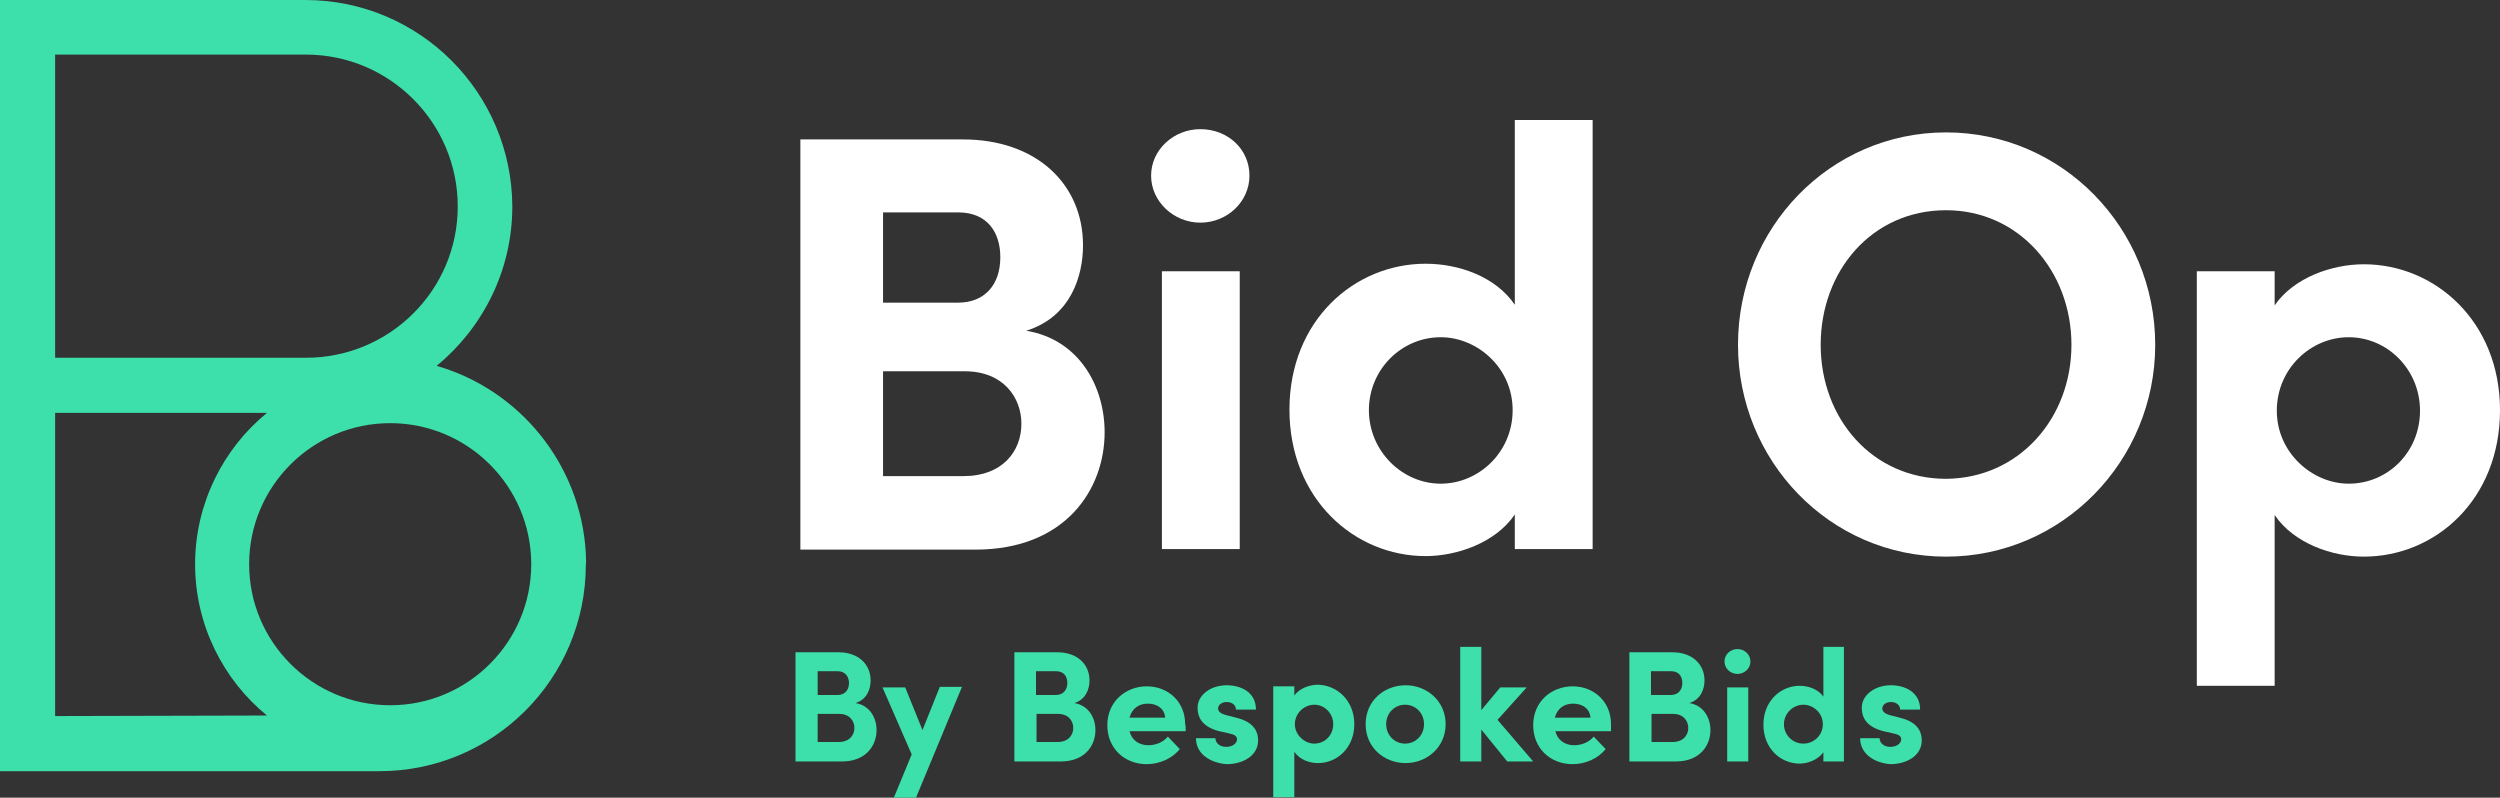
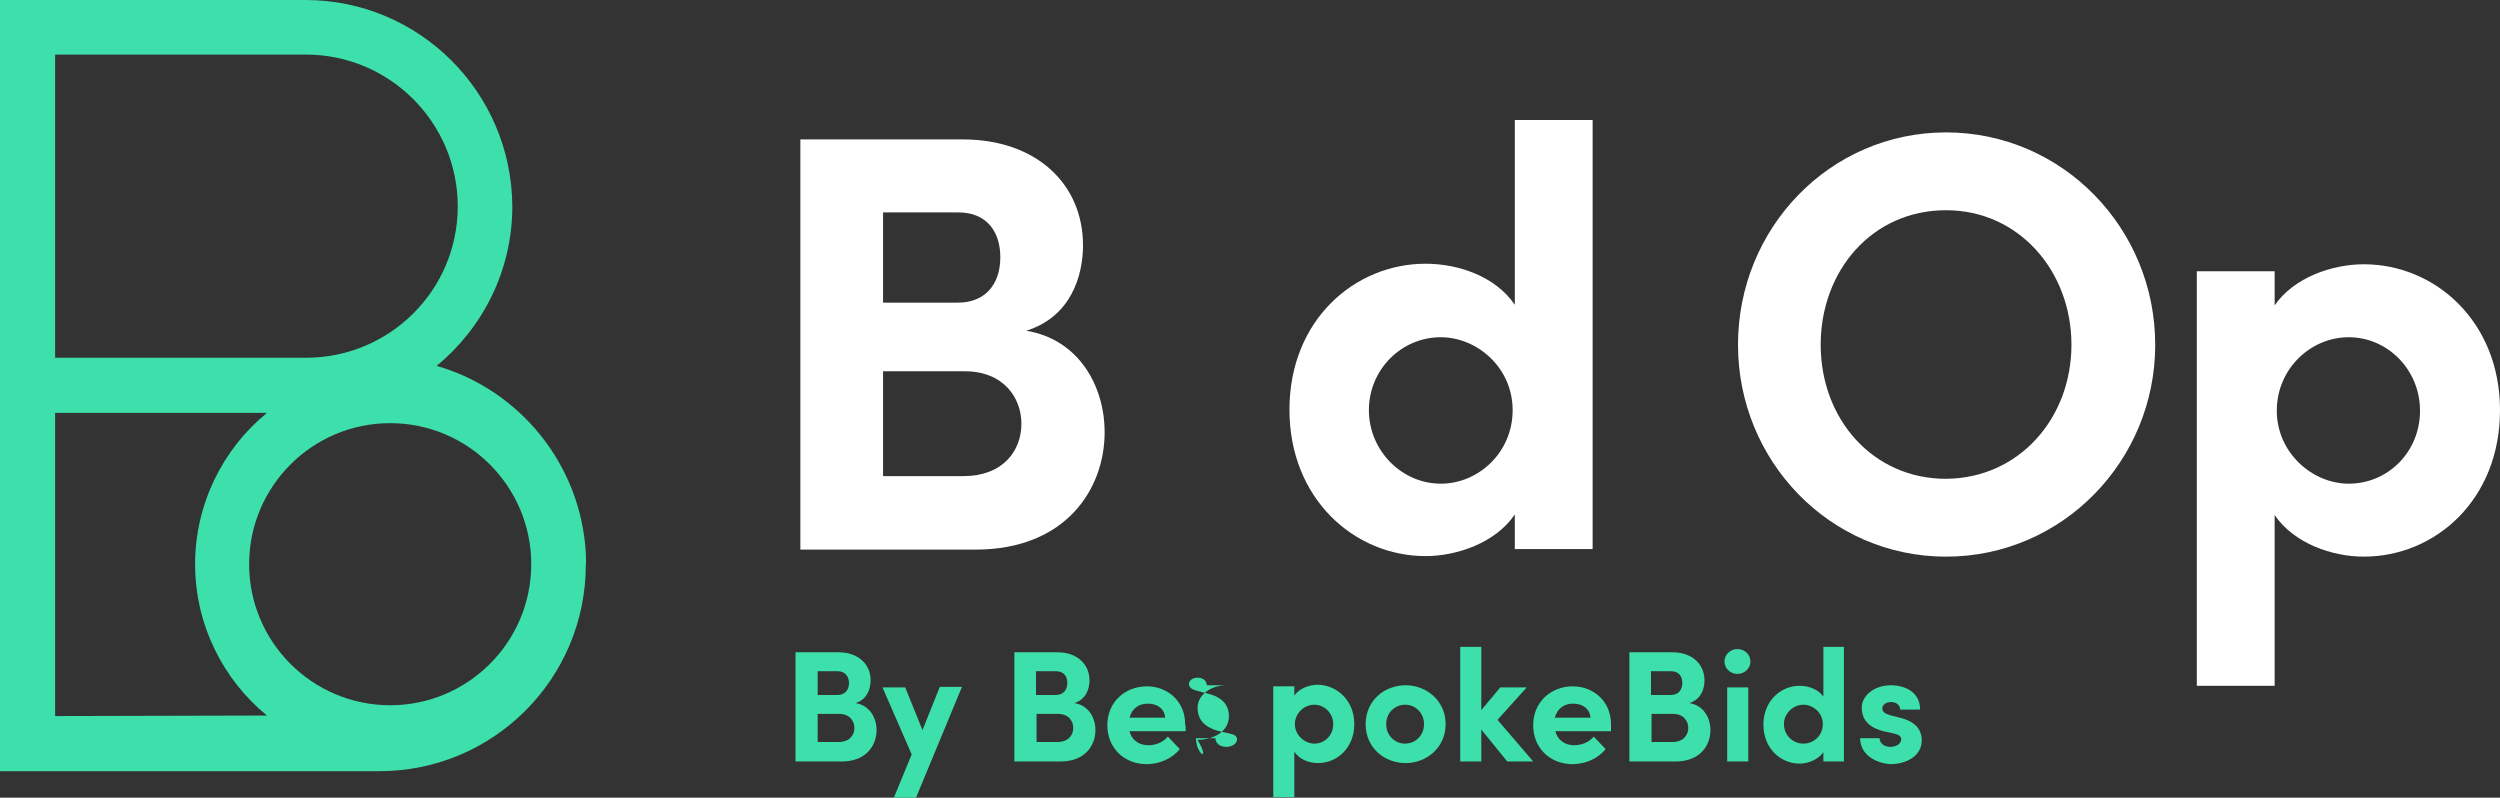
<svg xmlns="http://www.w3.org/2000/svg" version="1.1" id="Layer_1" x="0px" y="0px" viewBox="0 0 462.6 147.6" style="enable-background:new 0 0 462.6 147.6;" xml:space="preserve">
  <rect x="0" y="0" width="462.6" height="147.6" fill="#333333" stroke="none" />
  <style type="text/css">
	.st0{fill:#FFFFFF;}
	.st1{fill:#3DE0AB;}
</style>
  <g>
    <path class="st0" d="M204.4,80c0,10.5-7.2,21.7-23.9,21.7h-32.4V25.8h30.1c13.5,0,22.2,8.2,22.2,19.6c0,5.6-2.2,13.2-10.5,15.8   C199.6,62.8,204.4,71.4,204.4,80z M177.3,39.3h-13.9V56h13.9c4.8,0,7.8-3.2,7.8-8.4C185.1,43,182.7,39.3,177.3,39.3z M178.3,88.1   c7.2,0,10.7-4.6,10.7-9.7c0-4.7-3.2-9.7-10.5-9.7h-15.1v19.4H178.3z" />
-     <path class="st0" d="M213,32.5c0-4.8,4.2-8.6,9.1-8.6c5.1,0,9.1,3.7,9.1,8.6c0,4.8-4.1,8.7-9.1,8.7C217.2,41.2,213,37.3,213,32.5z    M215,101.6V50.2h14.4v51.4H215z" />
    <path class="st0" d="M280.3,22.2h14.4v79.4h-14.4v-6.4c-3.6,5.3-10.8,7.7-16.5,7.7c-13.2,0-25.2-10.6-25.2-27.1s12-27,25.2-27   c6,0,12.9,2.3,16.5,7.6V22.2z M279.9,75.9c0-7.9-6.6-13.5-13.3-13.5c-7.3,0-13.3,6-13.3,13.5c0,7.5,6.1,13.6,13.3,13.6   C273.6,89.5,279.9,83.7,279.9,75.9z" />
    <path class="st0" d="M321.6,63.8c0-21.6,17-39.3,38.5-39.3c21.5,0,38.7,17.7,38.7,39.3c0,21.5-17.2,39.2-38.7,39.2   C338.5,103,321.6,85.2,321.6,63.8z M383.3,63.8c0-13.6-9.7-24.9-23.2-24.9c-13.7,0-23.2,11.2-23.2,24.9s9.6,24.8,23.2,24.8   C373.6,88.5,383.3,77.4,383.3,63.8z" />
    <path class="st0" d="M462.6,75.9c0,16.6-12,27.1-25.2,27.1c-5.8,0-12.9-2.4-16.5-7.7v31.6h-14.4V50.2h14.4v6.3   c3.6-5.2,10.7-7.6,16.5-7.6C450.6,48.9,462.6,59.5,462.6,75.9z M447.8,76c0-7.6-6-13.6-13.2-13.6c-7,0-13.3,5.8-13.3,13.6   c0,7.8,6.6,13.5,13.3,13.5C441.9,89.5,447.8,83.6,447.8,76z" />
  </g>
  <g>
    <path class="st1" d="M162.2,135.1c0,2.8-1.9,5.8-6.4,5.8h-8.6v-20.2h8c3.6,0,5.9,2.2,5.9,5.2c0,1.5-0.6,3.5-2.8,4.2   C160.9,130.5,162.2,132.8,162.2,135.1z M155,124.2h-3.7v4.4h3.7c1.3,0,2.1-0.9,2.1-2.2C157.1,125.2,156.4,124.2,155,124.2z    M155.2,137.3c1.9,0,2.9-1.2,2.9-2.6c0-1.3-0.9-2.6-2.8-2.6h-4v5.2L155.2,137.3L155.2,137.3z" />
    <path class="st1" d="M173.9,127.1h4.1l-8.5,20.5h-4.1l3.3-8l-5.4-12.4h4.2l3.2,7.9L173.9,127.1z" />
    <path class="st1" d="M202.7,135.1c0,2.8-1.9,5.8-6.4,5.8h-8.6v-20.2h8c3.6,0,5.9,2.2,5.9,5.2c0,1.5-0.6,3.5-2.8,4.2   C201.4,130.5,202.7,132.8,202.7,135.1z M195.4,124.2h-3.7v4.4h3.7c1.3,0,2.1-0.9,2.1-2.2C197.5,125.2,196.9,124.2,195.4,124.2z    M195.7,137.3c1.9,0,2.9-1.2,2.9-2.6c0-1.3-0.9-2.6-2.8-2.6h-4v5.2L195.7,137.3L195.7,137.3z" />
    <path class="st1" d="M219.4,135.3H209c0.4,1.6,1.7,2.6,3.5,2.6c1.4,0,2.8-0.6,3.6-1.6l2.2,2.3c-1.3,1.7-3.7,2.8-6.1,2.8   c-4.2,0-7.3-3-7.3-7.2c0-4.4,3.4-7.2,7.3-7.2c3.9,0,7.1,2.8,7.1,7C219.4,134.2,219.4,134.6,219.4,135.3z M215.6,132.8   c-0.1-1.6-1.4-2.6-3.2-2.6c-1.6,0-2.9,0.8-3.4,2.6H215.6z" />
-     <path class="st1" d="M221.3,136.6h3.6c0,0.8,0.7,1.6,2,1.6c1.1,0,2-0.6,2-1.4c0-0.6-0.5-0.9-1.5-1.1l-1.8-0.4c-3.5-0.9-4-2.9-4-4.4   c0-2.1,2.2-4.1,5.4-4.1c2.5,0,5.4,1.2,5.4,4.5h-3.7c0-0.9-0.8-1.4-1.7-1.4c-0.9,0-1.6,0.5-1.6,1.2c0,0.6,0.6,1,1.4,1.2l2.3,0.6   c3.3,0.9,3.7,2.9,3.7,4.1c0,2.9-2.9,4.4-5.8,4.4C224.1,141.2,221.3,139.6,221.3,136.6z" />
+     <path class="st1" d="M221.3,136.6h3.6c0,0.8,0.7,1.6,2,1.6c1.1,0,2-0.6,2-1.4c0-0.6-0.5-0.9-1.5-1.1l-1.8-0.4c-3.5-0.9-4-2.9-4-4.4   c0-2.1,2.2-4.1,5.4-4.1h-3.7c0-0.9-0.8-1.4-1.7-1.4c-0.9,0-1.6,0.5-1.6,1.2c0,0.6,0.6,1,1.4,1.2l2.3,0.6   c3.3,0.9,3.7,2.9,3.7,4.1c0,2.9-2.9,4.4-5.8,4.4C224.1,141.2,221.3,139.6,221.3,136.6z" />
    <path class="st1" d="M250.6,134c0,4.4-3.2,7.2-6.7,7.2c-1.6,0-3.4-0.6-4.4-2.1v8.4h-3.9v-20.5h3.9v1.7c1-1.4,2.9-2,4.4-2   C247.4,126.8,250.6,129.6,250.6,134z M246.7,134c0-2-1.6-3.6-3.5-3.6c-1.9,0-3.6,1.6-3.6,3.6s1.8,3.6,3.6,3.6   C245.1,137.6,246.7,136.1,246.7,134z" />
    <path class="st1" d="M252.7,134c0-4.4,3.5-7.2,7.4-7.2s7.4,2.9,7.4,7.2c0,4.3-3.5,7.2-7.4,7.2S252.7,138.4,252.7,134z M263.5,134   c0-2.1-1.6-3.6-3.5-3.6s-3.5,1.5-3.5,3.6c0,2.1,1.6,3.6,3.5,3.6S263.5,136.1,263.5,134z" />
    <path class="st1" d="M283.7,140.9h-4.8l-4.8-5.9v5.9h-3.9v-21.2h3.9v11.7l3.5-4.2h4.9l-5.4,6L283.7,140.9z" />
    <path class="st1" d="M298.1,135.3h-10.3c0.4,1.6,1.7,2.6,3.5,2.6c1.4,0,2.8-0.6,3.6-1.6l2.2,2.3c-1.3,1.7-3.7,2.8-6.1,2.8   c-4.2,0-7.3-3-7.3-7.2c0-4.4,3.4-7.2,7.3-7.2c3.9,0,7.1,2.8,7.1,7C298.1,134.2,298.1,134.6,298.1,135.3z M294.3,132.8   c-0.1-1.6-1.4-2.6-3.2-2.6c-1.6,0-2.9,0.8-3.4,2.6H294.3z" />
    <path class="st1" d="M316.5,135.1c0,2.8-1.9,5.8-6.4,5.8h-8.6v-20.2h8c3.6,0,5.9,2.2,5.9,5.2c0,1.5-0.6,3.5-2.8,4.2   C315.2,130.5,316.5,132.8,316.5,135.1z M309.2,124.2h-3.7v4.4h3.7c1.3,0,2.1-0.9,2.1-2.2C311.3,125.2,310.7,124.2,309.2,124.2z    M309.5,137.3c1.9,0,2.9-1.2,2.9-2.6c0-1.3-0.9-2.6-2.8-2.6h-4v5.2L309.5,137.3L309.5,137.3z" />
    <path class="st1" d="M319.1,122.4c0-1.3,1.1-2.3,2.4-2.3c1.3,0,2.4,1,2.4,2.3s-1.1,2.3-2.4,2.3   C320.2,124.7,319.1,123.7,319.1,122.4z M319.6,140.9v-13.7h3.9v13.7H319.6z" />
    <path class="st1" d="M337.4,119.7h3.8v21.2h-3.8v-1.7c-1,1.4-2.9,2.1-4.4,2.1c-3.5,0-6.7-2.8-6.7-7.2s3.2-7.2,6.7-7.2   c1.6,0,3.4,0.6,4.4,2V119.7z M337.3,134c0-2.1-1.8-3.6-3.6-3.6c-1.9,0-3.6,1.6-3.6,3.6c0,2,1.6,3.6,3.6,3.6   C335.6,137.6,337.3,136.1,337.3,134z" />
    <path class="st1" d="M344.2,136.6h3.6c0,0.8,0.7,1.6,2,1.6c1.1,0,2-0.6,2-1.4c0-0.6-0.5-0.9-1.5-1.1l-1.8-0.4c-3.5-0.9-4-2.9-4-4.4   c0-2.1,2.2-4.1,5.4-4.1c2.5,0,5.4,1.2,5.4,4.5h-3.7c0-0.9-0.8-1.4-1.7-1.4c-0.9,0-1.6,0.5-1.6,1.2c0,0.6,0.6,1,1.3,1.2l2.3,0.6   c3.3,0.9,3.7,2.9,3.7,4.1c0,2.9-2.9,4.4-5.8,4.4C347,141.2,344.2,139.6,344.2,136.6z" />
  </g>
  <g>
    <path class="st1" d="M108.4,102.6c0-0.1,0-0.1,0-0.2c-0.9-16.5-12.3-30.3-27.6-34.7c8.5-7,14-17.6,14-29.5C94.7,17.1,77.6,0,56.5,0   H0v66.3v10.1v66.3h70.2c21.1,0,38.2-17.1,38.2-38.2C108.5,103.9,108.4,103.2,108.4,102.6z M72.2,130.5c-14.4,0-26.1-11.7-26.1-26.1   c0-14.4,11.7-26.1,26.1-26.1s26.1,11.7,26.1,26.1C98.3,118.8,86.6,130.5,72.2,130.5z M10.2,10.1h46.4c15.5,0,28.1,12.6,28.1,28.1   s-12.6,28-28.1,28H10.2V10.1z M10.2,132.5V76.4h39.2c-8.1,6.6-13.3,16.8-13.3,28s5.2,21.4,13.3,28L10.2,132.5L10.2,132.5z" />
  </g>
</svg>